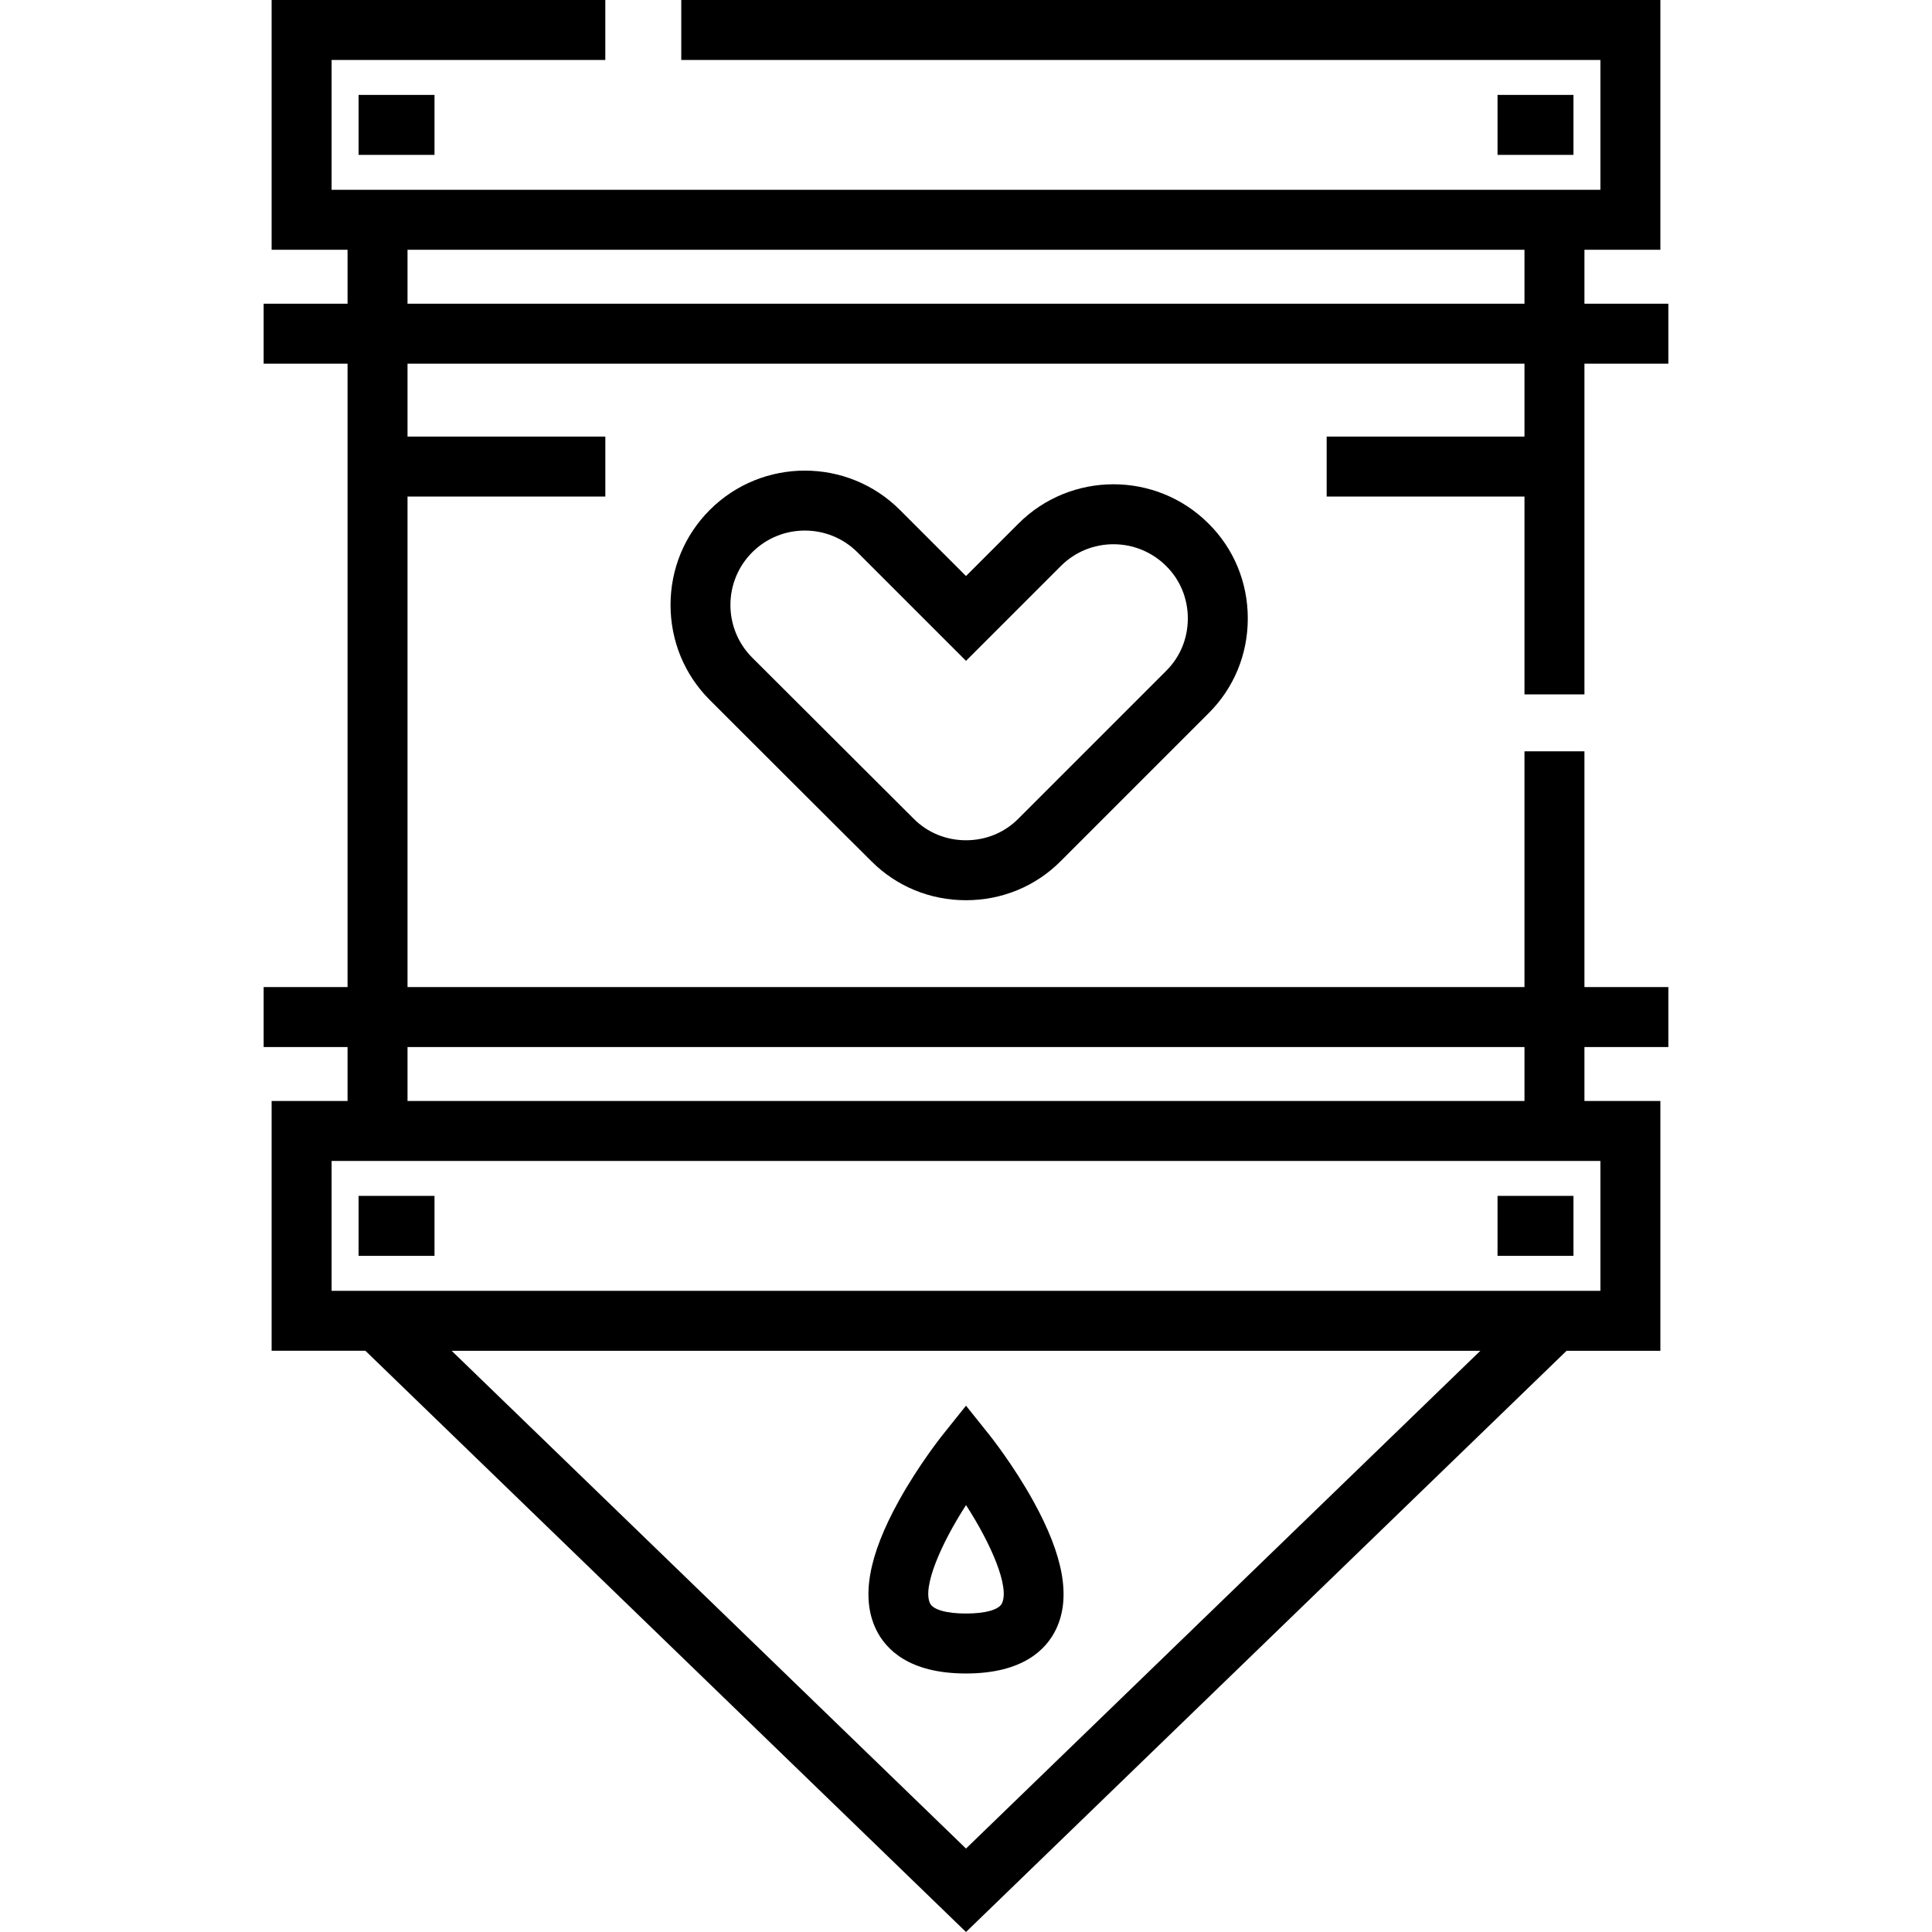
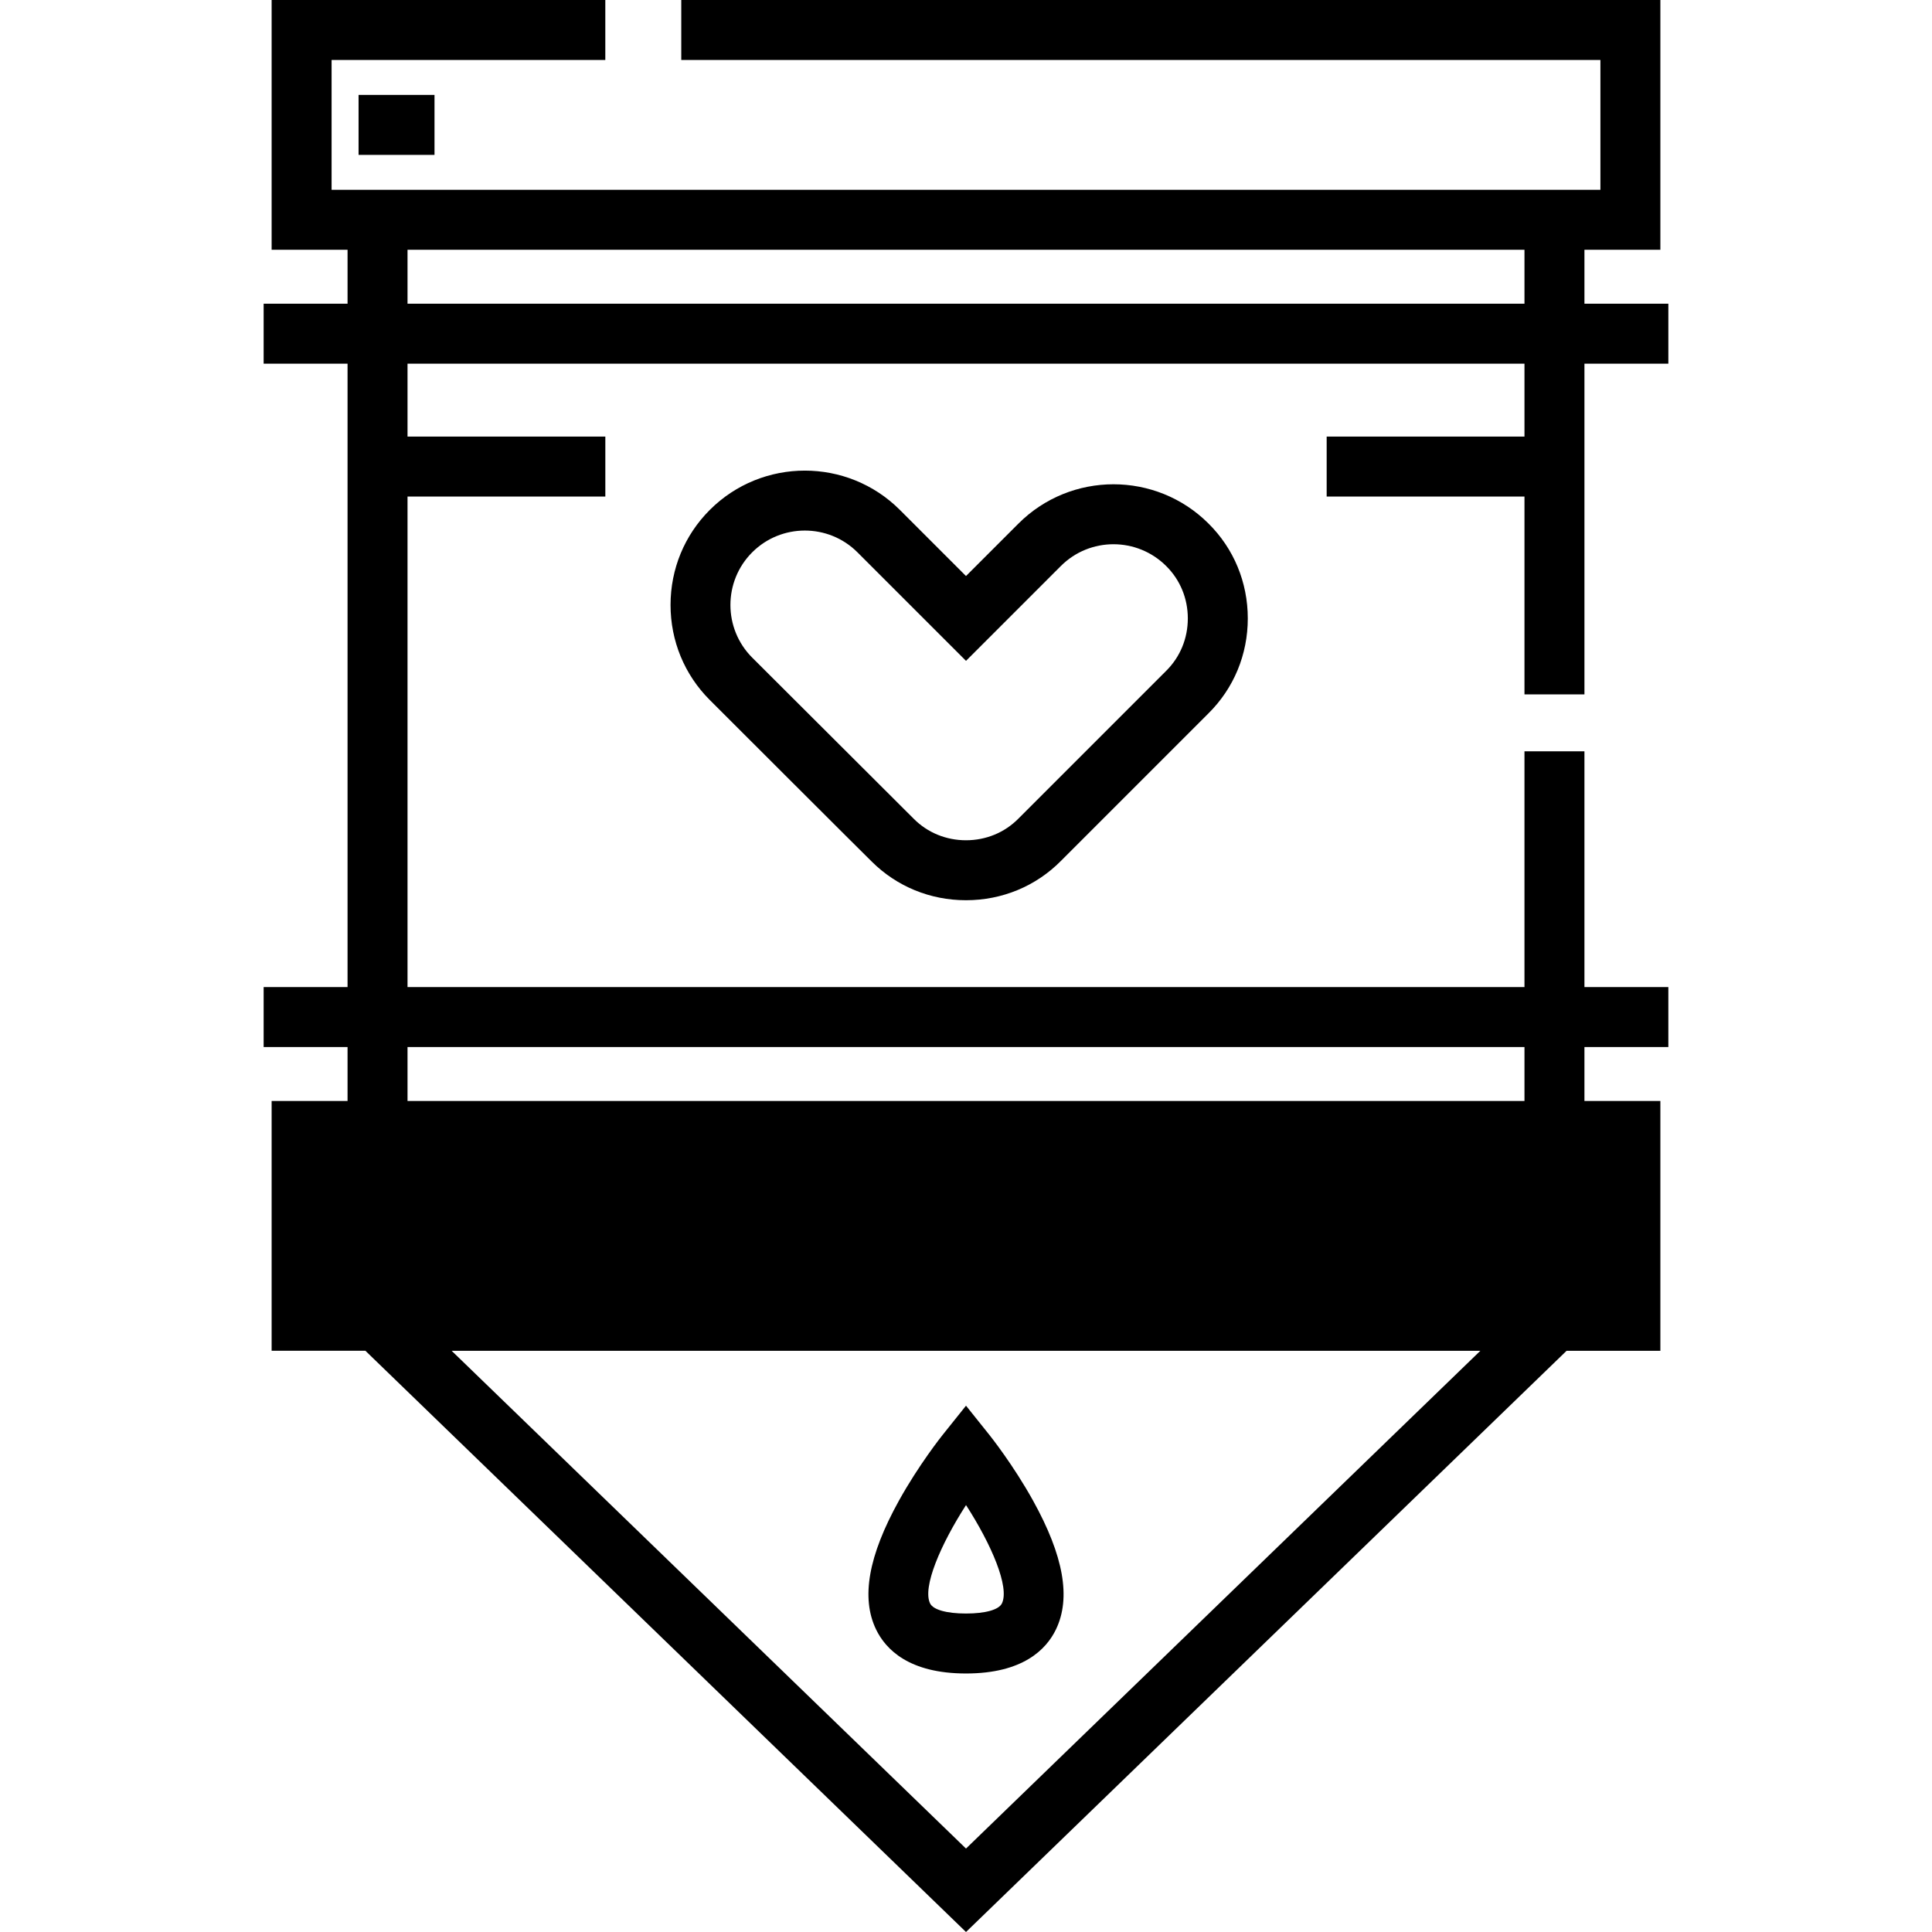
<svg xmlns="http://www.w3.org/2000/svg" fill="#000000" version="1.1" id="Layer_1" viewBox="0 0 511.999 511.999" xml:space="preserve">
  <g>
    <g>
-       <path d="M419.893,184.014V96.382h22.237V80.49h-22.237V66.197h20.123V0H180.542v15.892h243.583v34.413H87.875V15.892h72.538V0    H71.983v66.197h20.123v14.291H69.868v15.892h22.237V261.59H69.868v15.892h22.237v14.29H71.983v66.197h24.853L256,511.999    L415.163,357.97h24.853v-66.197h-20.124v-14.29h22.237V261.59h-22.237v-62.484h-15.892v62.484H107.998V131.595h52.421v-15.892    h-52.421V96.382h296.003v19.321H351.58v15.892h52.421v52.419H419.893z M256,489.885L119.689,357.971h272.62L256,489.885z     M424.124,307.666v34.413H87.875v-34.413H424.124z M404.001,277.482v14.29H107.998v-14.29H404.001z M107.998,80.489V66.197    h296.003v14.291H107.998z" />
+       <path d="M419.893,184.014V96.382h22.237V80.49h-22.237V66.197h20.123V0H180.542v15.892h243.583v34.413H87.875V15.892h72.538V0    H71.983v66.197h20.123v14.291H69.868v15.892h22.237V261.59H69.868v15.892h22.237v14.29H71.983v66.197h24.853L256,511.999    L415.163,357.97h24.853v-66.197h-20.124v-14.29h22.237V261.59h-22.237v-62.484h-15.892v62.484H107.998V131.595h52.421v-15.892    h-52.421V96.382h296.003v19.321H351.58v15.892h52.421v52.419H419.893z M256,489.885L119.689,357.971h272.62L256,489.885z     M424.124,307.666v34.413H87.875H424.124z M404.001,277.482v14.29H107.998v-14.29H404.001z M107.998,80.489V66.197    h296.003v14.291H107.998z" />
    </g>
  </g>
  <g>
    <g>
      <path d="M273.8,397.733c-5.273-9.519-11.34-17.138-11.595-17.458l-6.204-7.755l-6.204,7.755    c-0.255,0.32-6.323,7.938-11.595,17.458c-8.077,14.582-10.056,25.724-6.049,34.061c2.564,5.336,8.784,11.697,23.847,11.697    c15.064,0,21.282-6.361,23.847-11.697C283.854,423.457,281.876,412.315,273.8,397.733z M265.523,424.91    c-0.809,1.685-4.369,2.689-9.523,2.689c-5.152,0-8.712-1.004-9.523-2.687c-2.059-4.277,2.785-15.593,9.529-26.052    C262.749,409.304,267.589,420.613,265.523,424.91z" />
    </g>
  </g>
  <g>
    <g>
      <rect x="95.025" y="25.153" width="20.123" height="15.892" />
    </g>
  </g>
  <g>
    <g>
-       <rect x="396.86" y="25.153" width="20.122" height="15.892" />
-     </g>
+       </g>
  </g>
  <g>
    <g>
      <rect x="396.86" y="316.922" width="20.122" height="15.892" />
    </g>
  </g>
  <g>
    <g>
-       <rect x="95.025" y="316.922" width="20.123" height="15.892" />
-     </g>
+       </g>
  </g>
  <g>
    <g>
      <path d="M320.275,138.755c-13.888-13.886-36.488-13.888-50.375,0.001l-13.9,13.9l-17.522-17.522    c-13.889-13.888-36.487-13.886-50.375,0c-6.708,6.708-10.402,15.653-10.402,25.187c0,9.535,3.694,18.481,10.402,25.188    c0,0,42.14,42.108,42.918,42.819c6.642,6.606,15.501,10.241,24.978,10.241c9.564,0,18.502-3.703,25.138-10.4l39.111-39.113    c6.725-6.661,10.428-15.598,10.428-25.163C330.677,154.329,326.975,145.391,320.275,138.755z M309.036,177.794l-39.164,39.165    c-3.654,3.688-8.582,5.719-13.874,5.719c-5.292,0-10.22-2.031-13.873-5.719l-42.786-42.686c-7.692-7.692-7.692-20.207,0-27.899    c7.694-7.694,20.21-7.693,27.9,0L256,175.132l25.138-25.137h-0.001c7.693-7.693,20.209-7.692,27.927,0.025    c3.688,3.654,5.72,8.583,5.72,13.875C314.784,169.187,312.752,174.114,309.036,177.794z" />
    </g>
  </g>
</svg>